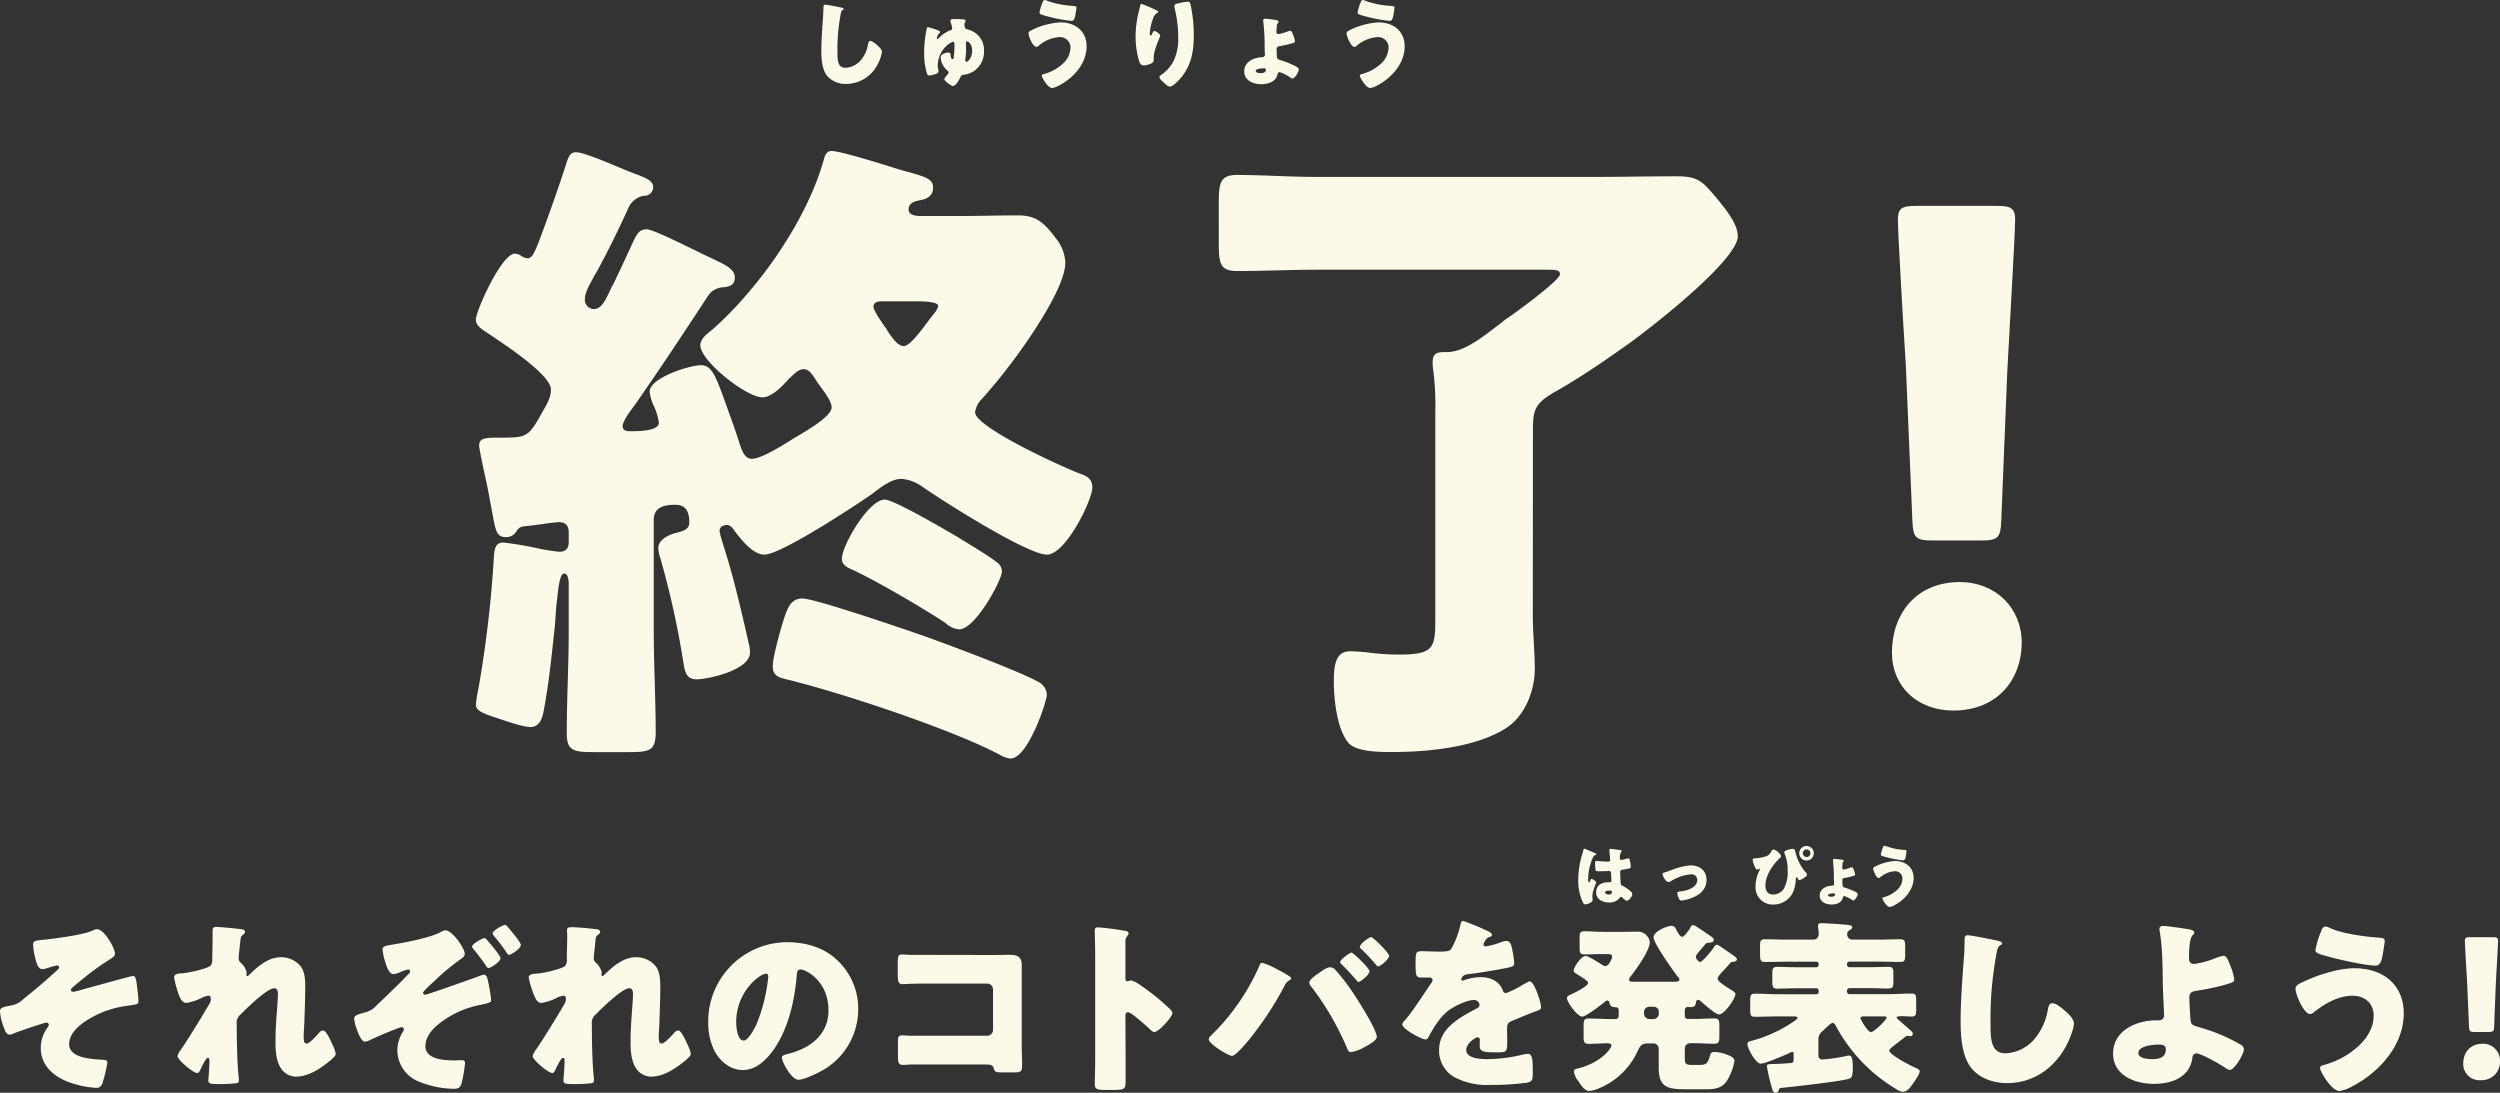
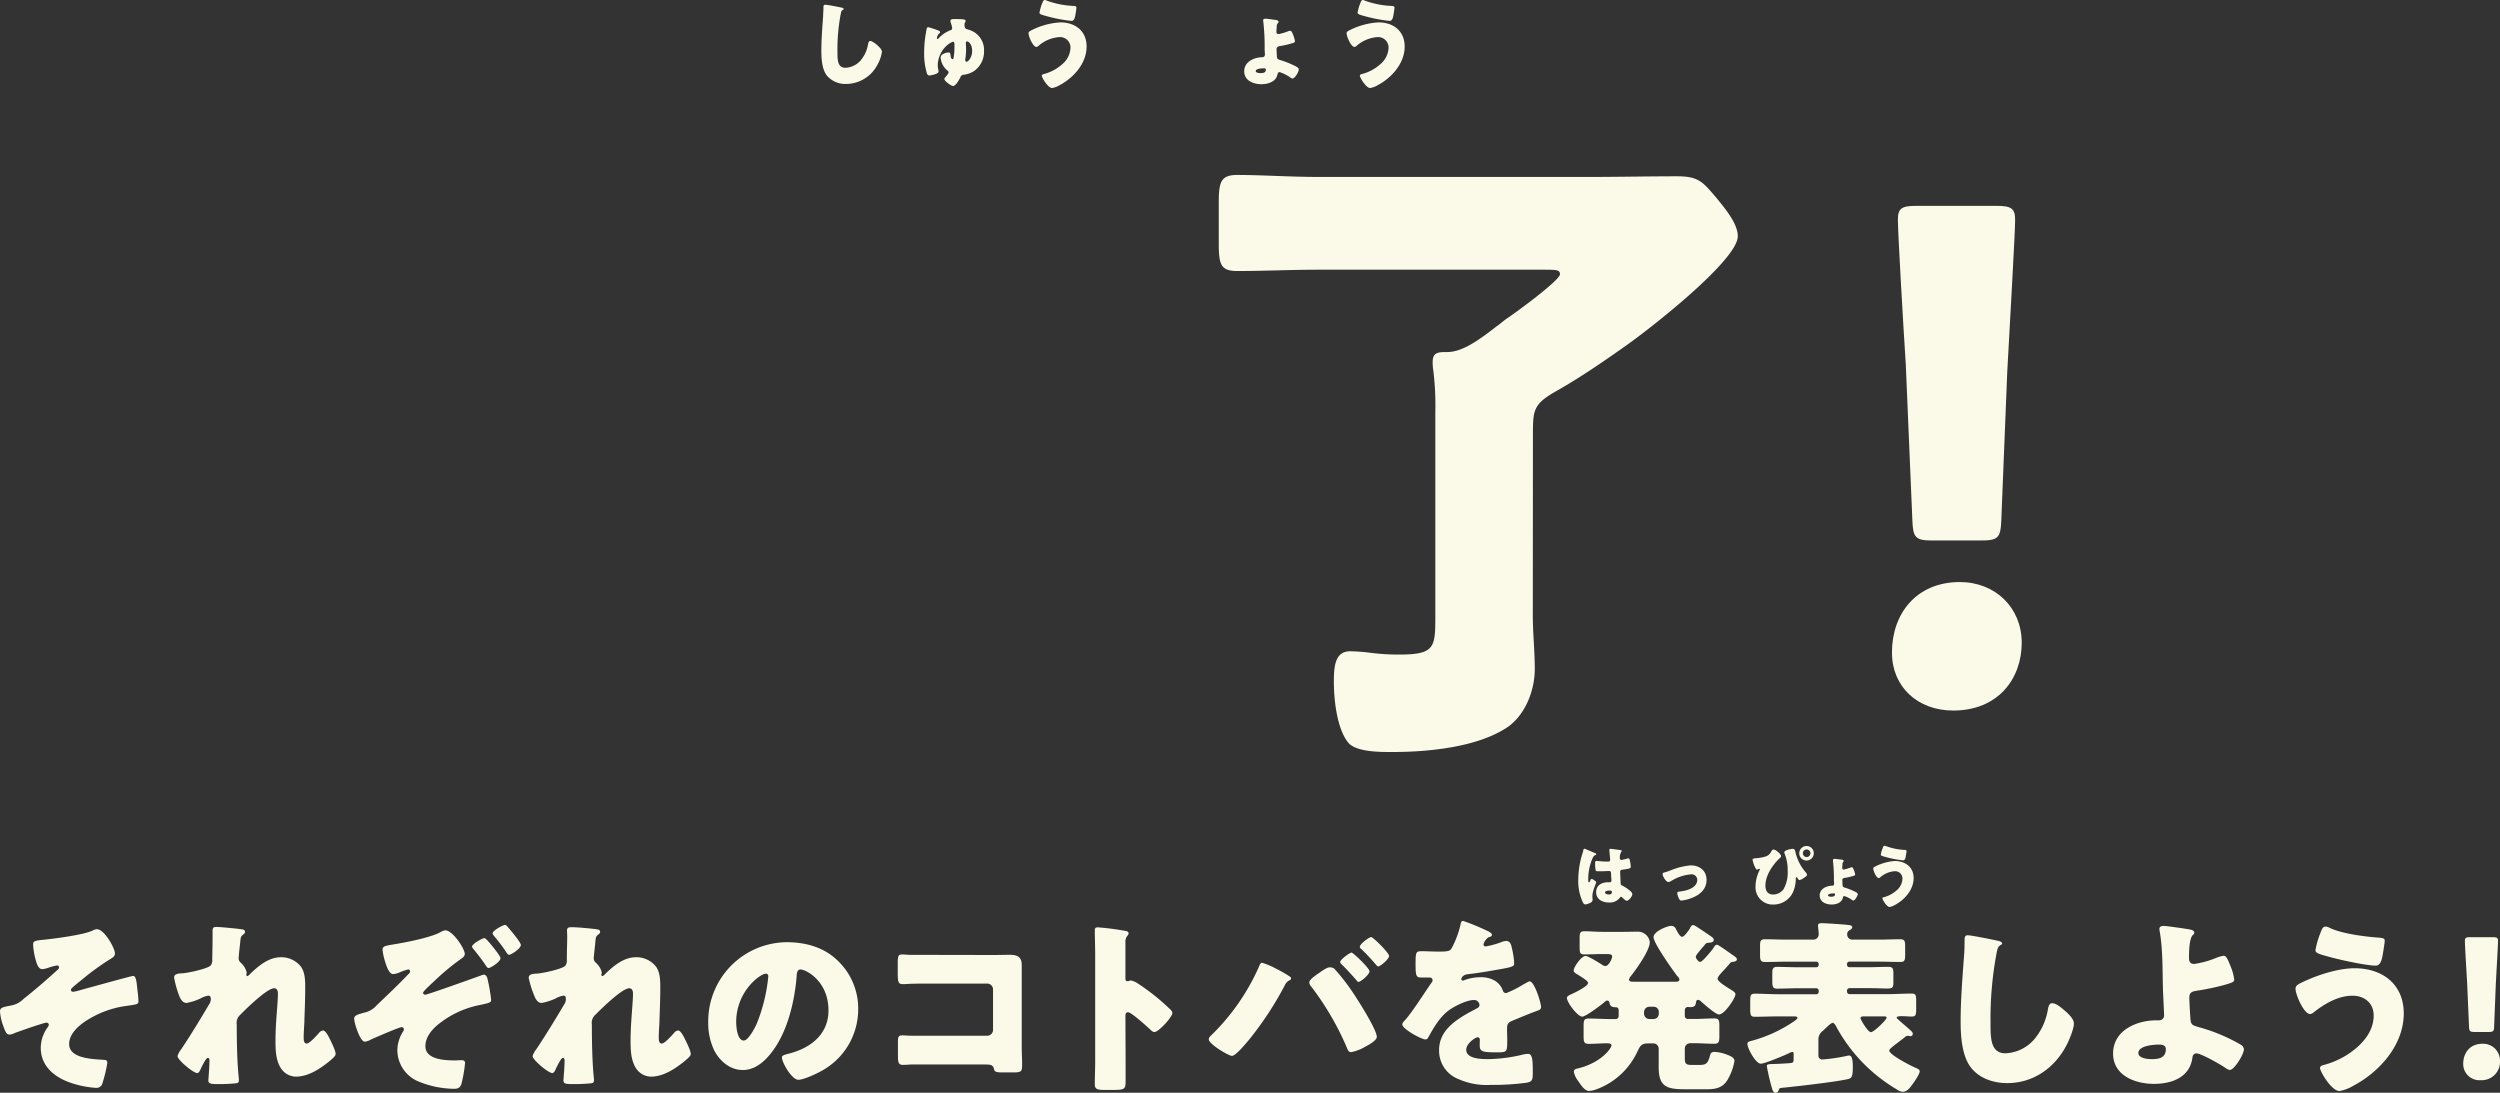
<svg xmlns="http://www.w3.org/2000/svg" viewBox="0 0 660.55 288.72">
  <rect x="0" y="0" width="660.55" height="288.72" fill="#333333" stroke="none" />
  <defs>
    <style>.cls-1{fill:#fbf9e8;}</style>
  </defs>
  <g id="Layer_2" data-name="Layer 2">
    <g id="レイヤー_4" data-name="レイヤー 4">
-       <path class="cls-1" d="M168,106.62c-.87,1.22-3.48,4.53-3.48,5.92s1.21,1.4,2.26,1.4c1.74,0,7.31,0,7.31-2.27a16.35,16.35,0,0,0-1.22-4.17,11.86,11.86,0,0,1-1.22-4c0-3.65,10.45-7,13.58-7,3,0,4,3.13,7.13,11.84,1.05,2.95,2.09,5.74,3,8.7.53,1.57,1.22,4.18,3.31,4.18,2.61,0,8.53-3.83,10.79-5.23s10.27-5.74,10.27-8.35c0-1.57-1.74-3.83-3-5.57-.35-.52-.69-.87-.87-1.22-1.22-1.91-2.09-3.31-3.48-3.31-1.57,0-2.78,1.57-3.83,2.44-1.74,1.92-4.52,5-7.13,5-4.18,0-16.37-9.57-16.37-13.75,0-1.74,1.74-3,3-4,12.53-11,25.42-29.41,29.77-45.6.34-1,.87-1.74,1.91-1.74,2.26,0,13.4,3.48,16.71,4.53,1,.34,2.26.69,3.48,1,4.88,1.39,6.62,1.92,6.62,4.18,0,2.09-1.57,3-3.48,3.31-.88.17-3,.52-3,2.43,0,1.74,2.43,1.74,3.65,1.74h9.57c5.23,0,10.45-.17,15.84-.17,4.88,0,7,2.26,9.75,5.92a10.89,10.89,0,0,1,2.61,6.61c0,6.79-10.79,22.11-15.32,27.85-2.26,3-4.35,5.4-6.61,8a6.24,6.24,0,0,0-1.91,3.65c0,4,23.84,14.8,27.67,16.19,2.09.7,3.31,1.57,3.31,3.65,0,3.31-7,17.76-12,17.76-5.22,0-27.68-14.27-32.9-17.93a11,11,0,0,0-5.57-2.09c-2.78,0-5.92,2.61-8,4.18-4.52,3.13-23.84,15.84-28.19,15.84-3.14,0-6.27-4.18-8-6.44-.52-.7-1-1.39-1.91-1.39-1,0-1.92.52-1.92,1.56,0,.87,1.74,6.09,2.09,7.31,2.26,7.66,4,15.32,5.74,23a6.88,6.88,0,0,1,.18,1.91c0,4.53-11,7-14.1,7s-3.13-2.62-3.66-5.57a230.48,230.48,0,0,0-5.91-26.46,8.59,8.59,0,0,1-.53-2.61c0-2.27,2.62-3.48,4.53-4s3.66-.87,3.66-2.78c0-2.79-.88-4.7-3.66-4.7-3.13,0-5.74.7-5.74,4V166.5c0,9.05.52,18.1.52,27,0,4.87-1.57,5.22-7.14,5.22h-9.22c-5.4,0-7.14-.35-7.14-5,0-9.05.52-18.1.52-27.15V154.32c0-1-.17-2.79-1.22-2.79-1.21,0-1.56,4.18-1.91,7.31-.17.87-.35,4.35-.52,6.44-.7,6.27-1.4,13.93-2.79,21.59-.35,2.08-.87,5.22-3.65,5.22-2.09,0-6.44-1.57-8.53-2.26-3.66-1.22-5.92-1.92-5.92-3.66a36.12,36.12,0,0,1,.7-4.35,304.86,304.86,0,0,0,4-33.6c.17-2.78.17-4.87,2.61-4.87a92.34,92.34,0,0,1,9.23,1.57,47.68,47.68,0,0,0,5.57.87c1.74,0,2.43-1,2.43-2.61v-2.44c0-1.74-.69-2.78-2.61-2.78-1.22,0-6.61.87-8.18,1-2.26.17-2.44.52-3.13,1.57a3.07,3.07,0,0,1-2.61,1.39c-2.61,0-2.79-1.57-3.83-7.31-.35-1.74-.7-3.83-1.22-6.44-.35-1.57-2.09-9.4-2.09-10.45,0-2.08,1.74-2.08,5.57-2.08,7.14,0,7.48-.18,11.14-6.79,1-1.74,2.26-3.66,2.26-5.92,0-4.18-13.92-13-17.58-15.49-1-.7-2.26-1.57-2.26-3,0-2.26,6.79-17.41,10.27-17.41a3.34,3.34,0,0,1,1.39.35,4.36,4.36,0,0,0,1.92.87c1.39,0,1.91-1.39,3.83-6.44,2.26-6.09,4.52-12.53,6.44-18.45.69-2.26,1.21-3.13,2.61-3.13,1.91,0,7.66,2.44,11.83,4.18,1.22.52,2.09.87,3,1.22,3.13,1.21,5.57,1.91,5.57,3.82a2.33,2.33,0,0,1-2.61,2.27,5.75,5.75,0,0,0-3.65,2.61c-2.79,6.09-5.57,11.83-8.71,17.58a16.31,16.31,0,0,0-1,1.74c-1.05,1.91-2.09,3.83-2.09,5.39a2.42,2.42,0,0,0,2.44,2.61c1.91,0,3-2.26,4.52-5.56.35-.7.7-1.22,1-1.92,1.56-3.31,3.13-6.61,4.7-10.09,1.21-2.62,1.91-3.49,3.65-3.49,1.57,0,8.18,3.31,12.88,5.57,1.74.87,3.13,1.57,4,1.92,3.14,1.57,6.44,2.78,6.44,5.22,0,1.91-1.21,2.44-3.13,2.61a5.1,5.1,0,0,0-4.18,2.61C180.66,88,174.4,97.4,168,106.62ZM207.29,163c.87-2.44,1.74-4.87,4.7-4.87,3.31,0,26.63,8,31.16,9.57,6.44,2.26,25.59,9.4,31,12.36a4.06,4.06,0,0,1,2.44,3.48c0,1.91-5.05,16.88-9.58,16.88a6.61,6.61,0,0,1-2.61-.87c-12.7-6.79-42.12-16.53-56.39-20-2.09-.53-3.83-.88-3.83-3.49S206.42,165.63,207.29,163Zm26.46-31c2.44,0,16.36,8.18,19.32,9.92,2.78,1.74,7.83,4.7,10.27,6.61a3,3,0,0,1,1.39,2.44c0,2.26-7,15.32-11.31,15.32a6,6,0,0,1-3.66-1.74c-6.09-4-18.62-11.32-24.71-14.1-1.22-.52-2.61-1.22-2.61-2.79C222.44,144.05,229.57,132,233.75,132Zm-.7-52.39c-.87,0-2.26.17-2.26,1.39,0,1,1.92,3.83,3.31,5.74.35.52.52.87.87,1.4.87,1.21,2.26,3.3,3.83,3.3,1.74,0,5-4.7,7-7.31.52-.69.7-.87,1.22-1.56a4,4,0,0,0,.87-1.75c0-1-3.31-1.21-5.75-1.21Z" />
      <path class="cls-1" d="M405,162.67c0,4.7.52,9.4.52,14.1,0,5.57-2.44,12-7.14,15.32-8,5.39-21.06,6.61-30.63,6.61-3.13,0-9.4,0-11.49-2.44-3-3.65-3.83-11.31-3.83-16.18,0-4.53.52-8,4.35-8a47.86,47.86,0,0,1,4.88.35,61.4,61.4,0,0,0,8,.52c9.58,0,9.58-1.91,9.58-10.44V108.89a74.89,74.89,0,0,0-.53-11,12.74,12.74,0,0,1-.17-2.26c0-2.61,1.57-2.61,3.83-2.61,4,0,8.35-3.13,13.05-6.79,1.05-.7,1.92-1.57,3-2.26,2.09-1.39,13.75-9.92,13.75-11.49,0-1.22-.87-1.22-4.87-1.22h-59c-7.13,0-14.27.35-21.41.35-4.52,0-4.87-1.91-4.87-7.66V53.89c0-5.57.35-7.66,4.87-7.66,6.62,0,14.1.52,21.41.52H420c7.65,0,15.49-.17,23.15-.17,5.74,0,6.78,1.56,10.26,5.57,2.09,2.61,5.75,6.78,5.75,10.26,0,6.44-24,25.07-29.77,29.07-5.91,4.18-12,8.36-18.45,12-5.74,3.31-5.91,4.88-5.91,11.14Z" />
      <path class="cls-1" d="M534.18,169.81c0,9.57-6.27,17.93-18.1,17.93-9.4,0-16.19-6.27-16.19-15.32,0-10.27,6.44-18.63,17.93-18.63C527.22,153.79,534.18,160.58,534.18,169.81Zm-23.5-27c-4.52,0-5.22-.7-5.39-5.22l-1.74-41.25c-.7-10.8-2.09-34.82-2.09-38.3,0-3,1-3.65,4.87-3.65h21.24c3.83,0,4.87.69,4.87,3.65,0,3.48-1.39,27.33-2.09,40.38l-1.57,39.17c-.17,4.52-.87,5.22-5.39,5.22Z" />
      <path class="cls-1" d="M222.33,2c.21.05.58.16.58.37s-.11.18-.19.21c-.42.24-.47.56-.6,1.22a49.65,49.65,0,0,0-.85,9.88c0,2.09,0,4.23,2.11,4.23a5.66,5.66,0,0,0,4.26-2.25,8.65,8.65,0,0,0,1.69-3.83c.11-.53.19-1,.64-1s1.37.71,1.79,1.08,1.27,1.14,1.27,1.8A9.94,9.94,0,0,1,231.89,17a9.37,9.37,0,0,1-8.29,5.18A6.44,6.44,0,0,1,218.5,20c-1.33-1.69-1.48-4.49-1.48-6.61,0-3,.26-6.29.47-9.14,0-.56.08-1.46.08-2.06s0-.93.45-.93C218.63,1.24,221.48,1.82,222.33,2Z" />
      <path class="cls-1" d="M247.94,8.06c.18.08.45.19.45.45s-.11.24-.24.32a2.35,2.35,0,0,0-.61,1.24c0,.13.08.24.18.24s.19-.11.27-.19A8.19,8.19,0,0,1,251.11,8a.55.55,0,0,0,.47-.61,7.75,7.75,0,0,0-.37-1.4,1.33,1.33,0,0,1-.08-.45c0-.5.59-.5,1-.5,2.67,0,3,.1,3,.5a1,1,0,0,1-.18.45.8.8,0,0,0-.11.42c0,1.14.35,1.21.82,1.35.27.08.58.18.85.29A5.52,5.52,0,0,1,260,13.45a6.25,6.25,0,0,1-2.62,5.31,6.3,6.3,0,0,1-2.85,1,.85.85,0,0,0-.74.58c-.32.66-1.22,2.38-2,2.38-.45,0-2.27-1.29-2.27-1.85a.63.63,0,0,1,.21-.42,1.06,1.06,0,0,0,.16-.19c.29-.34.74-.87.74-1.11a.63.63,0,0,0-.29-.5,4.89,4.89,0,0,1-1.8-3.38,1,1,0,0,1,.32-.79,3.24,3.24,0,0,1,1.72-.61c.52,0,.55.34.58.76s.18,1,.5,1c.16,0,.24-.13.29-.26a19.75,19.75,0,0,0,.24-2.83c0-1.16,0-1.51-.42-1.51a5,5,0,0,0-1.49.9,7.23,7.23,0,0,0-2.51,5.24,5.31,5.31,0,0,0,.16,1.26,2.66,2.66,0,0,1,.06.45c0,.72-2.17,1.06-2.41,1.06-.45,0-.58-.29-.71-.69a17.87,17.87,0,0,1-.69-5.28,29.6,29.6,0,0,1,.4-4.89c.05-.27.23-1.35.29-1.56a.42.42,0,0,1,.39-.34A23.73,23.73,0,0,1,247.94,8.06Zm7.26,3.25c0,.58.06,1.14.06,1.69a17.71,17.71,0,0,1-.22,2.72c0,.06,0,.16,0,.19a.37.37,0,0,0,.37.4c.4,0,1.45-1.11,1.45-2.88s-1-2.49-1.27-2.49A.34.34,0,0,0,255.2,11.31Z" />
      <path class="cls-1" d="M287.1,12.29c0,4.44-3.41,8.27-7.19,10.25a5.65,5.65,0,0,1-1.9.72c-1.14,0-2.75-2.78-2.75-3.25,0-.27.27-.37.48-.43A11.72,11.72,0,0,0,280.63,17a6,6,0,0,0,2.22-4.39,2.76,2.76,0,0,0-3-2.8,9.31,9.31,0,0,0-5.47,2.32.87.87,0,0,1-.55.27c-.88,0-2.07-2.72-2.07-3.6,0-.42.43-.63.74-.79a19.28,19.28,0,0,1,7.61-2.09C284.06,5.89,287.1,8.14,287.1,12.29ZM276.64.19a23.37,23.37,0,0,0,6.89,1.37c.64.05.88.11.88.45s-.11.9-.21,1.56c-.14.87-.3,1.95-1.06,1.95a39.14,39.14,0,0,1-6.37-1.19c-1.67-.45-2.12-.58-2.12-1a12.47,12.47,0,0,1,.77-2.59c.11-.29.27-.74.66-.74A1.38,1.38,0,0,1,276.64.19Z" />
-       <path class="cls-1" d="M305.52,2.7c.37.15.5.26.5.45s-.08.18-.21.23a2.48,2.48,0,0,0-1.16,1.56,12.81,12.81,0,0,0-.85,3.94c0,.16,0,.45.24.45s.27-.13.42-.5.3-.64.59-.64,1.48.77,1.48,1.19a1.48,1.48,0,0,1-.11.45c-.61,1.48-1.59,3.89-1.59,5.39v.66c0,.61-.55.88-1.05,1.06a4.51,4.51,0,0,1-1.56.34c-.82,0-1.06-.6-1.27-1.24a22,22,0,0,1-.9-6.31,26.61,26.61,0,0,1,.64-5.82c.15-.69.34-1.4.5-2.11.1-.45.16-.77.39-.77A30.17,30.17,0,0,1,305.52,2.7ZM311.81.77a12.73,12.73,0,0,1,2-.32c.5,0,.61.18.77.84a37.48,37.48,0,0,1,.84,8.07c0,4.54-.76,8.45-4,11.86-.51.53-1.62,1.67-2.36,1.67-.42,0-1.19-.72-1.5-1-.66-.61-1.22-1.11-1.22-1.56,0-.16.11-.29.45-.53a9.82,9.82,0,0,0,3.41-3.93,14,14,0,0,0,1.11-6.06,32.81,32.81,0,0,0-1-7.87,2.61,2.61,0,0,1,0-.4C310.31,1.11,310.65,1,311.81.77Z" />
      <path class="cls-1" d="M337.29,5.31c.24.05.53.19.53.48a.43.43,0,0,1-.19.34,1.09,1.09,0,0,0-.29.82c0,.32-.08,1-.08,1.3s0,.76.58.76a13.42,13.42,0,0,0,2.49-.74,1.37,1.37,0,0,1,.5-.13c.37,0,.53.26.77.9a7.79,7.79,0,0,1,.55,1.8c0,.37-.21.44-.69.58a24,24,0,0,1-3.17.74c-.55.08-1,.21-1,.87,0,.29.08,1.69.1,2.06s.35.63.74.74a24.15,24.15,0,0,1,3.7,1.43c.82.39,1.33.66,1.33,1.11,0,.61-1,2.38-1.7,2.38a1.09,1.09,0,0,1-.52-.27,11.42,11.42,0,0,0-2.83-1.43c-.42,0-.5.35-.66.9-.48,1.72-2.54,2.3-4.13,2.3-2.14,0-4.57-.92-4.57-3.43s2.57-3.65,4.76-3.7a.68.68,0,0,0,.71-.69c0-.13-.08-1.4-.08-1.51a57.13,57.13,0,0,0-.34-7.11,2.18,2.18,0,0,1-.05-.42c0-.37.34-.45.63-.45S336.87,5.23,337.29,5.31Zm-5.5,13.45c0,.51.95.56,1.32.56.58,0,1.35-.11,1.35-.87,0-.4-.29-.4-.58-.4C333.43,18.05,331.79,18.13,331.79,18.76Z" />
      <path class="cls-1" d="M371.14,12.29c0,4.44-3.41,8.27-7.18,10.25a5.78,5.78,0,0,1-1.91.72c-1.13,0-2.75-2.78-2.75-3.25,0-.27.27-.37.48-.43A11.66,11.66,0,0,0,364.67,17a6,6,0,0,0,2.22-4.39,2.76,2.76,0,0,0-3-2.8,9.31,9.31,0,0,0-5.47,2.32.87.87,0,0,1-.55.27c-.88,0-2.07-2.72-2.07-3.6,0-.42.43-.63.74-.79a19.28,19.28,0,0,1,7.62-2.09C368.1,5.89,371.14,8.14,371.14,12.29ZM360.68.19a23.37,23.37,0,0,0,6.9,1.37c.63.05.87.11.87.45s-.11.9-.21,1.56c-.14.87-.29,1.95-1.06,1.95a39.14,39.14,0,0,1-6.37-1.19c-1.67-.45-2.11-.58-2.11-1a12.43,12.43,0,0,1,.76-2.59c.11-.29.27-.74.66-.74A1.38,1.38,0,0,1,360.68.19Z" />
      <path class="cls-1" d="M30.37,251.93c0,.69-.5,1-1,1.34a65.38,65.38,0,0,0-7.55,5.43c-.45.34-2.67,2.17-2.92,2.47a.53.53,0,0,0-.15.39c0,.35.3.49.6.49a12.65,12.65,0,0,0,1.87-.44c1.39-.39,13.58-3.75,13.88-3.75.79,0,.94.94,1.23,3.9a26,26,0,0,1,.25,2.71c0,.89-.15.89-3.75,1.39A26,26,0,0,0,22.32,270c-1.93,1.34-4.05,3.36-4.05,5.88,0,3.85,6.37,3.95,9.08,4.15.6.05,1,.05,1,.79a34.46,34.46,0,0,1-1.28,5.38,1.61,1.61,0,0,1-1.78,1.23,25.65,25.65,0,0,1-7.65-1.72c-3.85-1.58-6.87-4.45-6.87-8.84a9.27,9.27,0,0,1,1.78-5.38,1.45,1.45,0,0,0,.35-.74.6.6,0,0,0-.6-.55c-.69,0-7.3,2.32-8.34,2.72a3.94,3.94,0,0,1-1.43.44c-.84,0-1.14-.84-1.63-2.17A13.79,13.79,0,0,1,0,267.24c0-1,.74-1.14,2.72-1.53a6.14,6.14,0,0,0,3.5-1.78c3.11-2.47,6.07-5,9-7.7a.81.81,0,0,0,.39-.64.51.51,0,0,0-.54-.5,16.33,16.33,0,0,0-2.12.55,8,8,0,0,1-1.73.44c-1.09,0-1.48-1.38-1.78-2.42a18.56,18.56,0,0,1-.69-4c0-.94.15-1.13,3-1.38C15,247.93,22,247,24.39,245.91a2.8,2.8,0,0,1,1.19-.4C27.6,245.51,30.37,250.55,30.37,251.93Z" />
      <path class="cls-1" d="M64,245.56c.54.1.74.3.74.65s-.25.54-.5.74c-.64.49-.64.69-.79,2.22-.05.34-.39,3.5-.39,4a1.47,1.47,0,0,0,.59,1.23,5.05,5.05,0,0,1,1.53,2.52c0,.25-.1.44-.1.64s.2.35.25.35c.25,0,.74-.55,1.13-.94,2.13-2,4.7-4.05,7.76-4.05a6.61,6.61,0,0,1,5.28,2.47c1.14,1.58,1.14,3.8,1.14,5.68,0,2.66-.1,5.33-.2,8,0,1.63-.2,3.26-.2,4.84,0,.79,0,1.82.79,1.82s2.67-2.17,3.21-2.76a1.54,1.54,0,0,1,1.14-.69c.64,0,1.43,1.58,1.68,2.07.44.89,1.62,3.26,1.62,4.1,0,.54-.54,1-1.62,1.93-2.47,2-5.58,4.09-8.89,4.09a4.83,4.83,0,0,1-4.1-2.47c-1.24-2.12-1.28-4.74-1.28-7.11,0-4.79.64-9.77.64-12.39,0-.64-.2-1.38-1-1.38-1.88,0-7.51,5.53-8.94,7a2.83,2.83,0,0,0-.94,2.57c0,4,.1,10.27.55,14.22a3.4,3.4,0,0,1,0,.69c0,.49-.4.59-.89.64a43.18,43.18,0,0,1-4.4.2c-2.07,0-2.76-.05-2.76-1,0-.1.29-3.5.29-5.13,0-.35,0-.79-.44-.79s-1.28,1.72-1.78,2.71c-.1.25-.2.45-.24.54-.15.3-.4.75-.79.75-1,0-5.19-3.46-5.19-4.5a5.66,5.66,0,0,1,1-1.82c2.52-3.76,5.08-8,7.4-11.91a2.34,2.34,0,0,0,.4-1.28c0-.49-.1-.94-.64-.94a6.18,6.18,0,0,0-2.08.74,14.64,14.64,0,0,1-3.7,1.19c-1,0-1.58-1-1.93-1.88A27.92,27.92,0,0,1,46,258.3c0-.79.64-1.08,2.08-1.13s6.76-1.19,7.6-2.08a2.33,2.33,0,0,0,.4-1.58v-.39c.05-2,.09-4,.09-5.93,0-.49,0-.94,0-1.43,0-.69.39-.84,1-.84C58.12,244.92,62.91,245.37,64,245.56Z" />
      <path class="cls-1" d="M101.82,254.3a15.46,15.46,0,0,1-.74-3.4c0-.89.69-1,3-1.39,3.06-.49,9.68-1.77,12.3-3.21a3.06,3.06,0,0,1,1.28-.49c1.93,0,5.14,4.84,5.14,6.22,0,.59-.45.94-.94,1.29a62.56,62.56,0,0,0-7.21,6c-1.83,1.68-2.87,2.72-2.87,3a.56.56,0,0,0,.6.5c.54,0,13.28-4.55,14.86-5.14a1.91,1.91,0,0,1,.64-.15c.4,0,.74.4.89.94a45.38,45.38,0,0,1,1,5.73c0,.49-.25.64-.89.84s-1.58.39-2.77.64A25.17,25.17,0,0,0,116,270.5c-1.82,1.43-3.6,3.46-3.6,5.92,0,3.61,5.28,3.76,7.85,3.76.49,0,1-.05,1.53-.05.64,0,1.09.05,1.09.79a35.69,35.69,0,0,1-.94,5.43c-.35,1.13-1,1.33-2.08,1.33a25.5,25.5,0,0,1-9.13-1.87,9,9,0,0,1-5.73-8.25,9.4,9.4,0,0,1,1.43-4.89,1.39,1.39,0,0,0,.3-.69.6.6,0,0,0-.59-.59c-.65,0-7.11,2.81-8.2,3.31a3.91,3.91,0,0,1-1.53.54c-1.28,0-2.82-4.94-2.82-6.12,0-.84,1-1.09,2.57-1.54a6,6,0,0,0,3.41-2c2.86-2.72,5.73-5.43,8.44-8.29a.85.85,0,0,0,.35-.65.47.47,0,0,0-.5-.49,12.61,12.61,0,0,0-2.41.84,5.36,5.36,0,0,1-1.54.39C103,257.36,102.36,256.08,101.82,254.3Zm26.91-5.87c.64.64,3.51,4.1,3.51,4.74,0,1-2.67,2.61-3.16,2.61-.3,0-.5-.34-.69-.64-1.19-1.78-2.18-3-3.46-4.59a.74.74,0,0,1-.2-.44c0-.7,2.67-2.23,3.26-2.23C128.24,247.88,128.58,248.28,128.73,248.43Zm5.43-3.51c.6.69,3.46,4.05,3.46,4.74,0,1-2.57,2.62-3.11,2.62-.3,0-.59-.45-.74-.69a45.61,45.61,0,0,0-3.16-4.2c-.2-.25-.45-.54-.45-.79,0-.74,2.77-2.22,3.26-2.22C133.67,244.38,133.92,244.62,134.16,244.92Z" />
      <path class="cls-1" d="M157.82,245.56c.54.1.74.3.74.65s-.25.54-.5.74c-.64.49-.64.69-.79,2.22,0,.34-.39,3.5-.39,4a1.5,1.5,0,0,0,.59,1.23,5,5,0,0,1,1.53,2.52c0,.25-.1.44-.1.64s.2.35.25.35c.25,0,.74-.55,1.14-.94,2.12-2,4.69-4.05,7.75-4.05a6.59,6.59,0,0,1,5.28,2.47c1.14,1.58,1.14,3.8,1.14,5.68,0,2.66-.1,5.33-.2,8,0,1.63-.2,3.26-.2,4.84,0,.79,0,1.82.79,1.82s2.67-2.17,3.21-2.76a1.54,1.54,0,0,1,1.14-.69c.64,0,1.43,1.58,1.68,2.07.44.89,1.63,3.26,1.63,4.1,0,.54-.55,1-1.63,1.93-2.47,2-5.58,4.09-8.89,4.09a4.83,4.83,0,0,1-4.1-2.47c-1.23-2.12-1.28-4.74-1.28-7.11,0-4.79.64-9.77.64-12.39,0-.64-.2-1.38-1-1.38-1.88,0-7.5,5.53-8.94,7a2.85,2.85,0,0,0-.93,2.57c0,4,.09,10.27.54,14.22a3.4,3.4,0,0,1,0,.69c0,.49-.4.59-.89.64a43.18,43.18,0,0,1-4.4.2c-2.07,0-2.76-.05-2.76-1,0-.1.3-3.5.3-5.13,0-.35,0-.79-.45-.79s-1.28,1.72-1.78,2.71a3.93,3.93,0,0,1-.24.54c-.15.3-.4.75-.79.75-1,0-5.19-3.46-5.19-4.5a5.66,5.66,0,0,1,1-1.82c2.52-3.76,5.09-8,7.41-11.91a2.4,2.4,0,0,0,.39-1.28c0-.49-.1-.94-.64-.94a6.08,6.08,0,0,0-2.07.74,14.82,14.82,0,0,1-3.71,1.19c-1,0-1.58-1-1.92-1.88a27.11,27.11,0,0,1-1.49-4.74c0-.79.65-1.08,2.08-1.13s6.76-1.19,7.6-2.08a2.33,2.33,0,0,0,.4-1.58v-.39c0-2,.1-4,.1-5.93,0-.49-.05-.94-.05-1.43,0-.69.39-.84,1-.84C151.94,244.92,156.73,245.37,157.82,245.56Z" />
      <path class="cls-1" d="M221.52,254a17.38,17.38,0,0,1,5.23,12.69,18.51,18.51,0,0,1-9.92,16.39c-1.24.69-4.5,2.22-5.88,2.22-1.73,0-4.35-4.54-4.35-5.92,0-.45.45-.65,1.88-1,5.73-1.48,10.42-5.09,10.42-11.41,0-7.75-5.93-10.81-7.41-10.81-.84,0-.94.89-1,1.78-.55,6.86-2.52,15.25-7.07,20.69-1.82,2.22-4.19,4.09-7.16,4.09-3.3,0-6-2.27-7.5-5.08a16.66,16.66,0,0,1-1.63-7.41,20.92,20.92,0,0,1,21-21.28C213.22,249,218,250.45,221.52,254Zm-27,16.14c0,1.19.29,4.79,2,4.79,1.19,0,2.87-3.26,3.36-4.29A44.65,44.65,0,0,0,203,258c0-.4-.2-.74-.64-.74C200.93,257.27,194.51,261.81,194.51,270.15Z" />
      <path class="cls-1" d="M262.4,252.33c1.48,0,3-.05,4.45-.05,2,0,3.11.59,3.11,2.71,0,1.68,0,3.36,0,5v16.69c0,1.43.1,2.86.1,4.35,0,2.07-.05,2.32-2.37,2.32h-2.82c-1.87,0-2.07-.2-2.27-1-.29-1.09-1-1.09-2.62-1.09h-19.4c-.64.05-1.33.1-2,.1-1.18,0-1.33-.64-1.33-2.37v-3.5c0-1.49.1-1.93,1.14-1.93.64,0,1.63.1,2.37.1,1.53,0,3.06,0,4.64,0h15.45a1.54,1.54,0,0,0,1.53-1.53V261.41a1.54,1.54,0,0,0-1.53-1.53h-15.5c-1.43,0-2.86,0-4.25.05-.89,0-1.73.1-2.56.1-1.09,0-1.34-.44-1.34-2.67v-3c0-1.87.25-2.17,1.14-2.17s1.48.1,2.17.1Z" />
      <path class="cls-1" d="M297.41,280.47c0,1.63,0,3.26,0,4.94,0,2.37-.14,2.57-3.35,2.57h-2.23c-2,0-2.56-.25-2.56-1.53,0-2,.1-3.9.1-5.88V252.08c0-2-.1-4.59-.1-6.12,0-.64.1-.94.79-.94a72.07,72.07,0,0,1,7.6,1c.3.1.54.29.54.59a.84.84,0,0,1-.29.59,2.56,2.56,0,0,0-.55,1.78v9.58c0,.25,0,.69.6.69.29,0,.59-.2.84-.2a5.19,5.19,0,0,1,1.82.79c1.58,1,3.61,2.57,4.25,3.06a59.8,59.8,0,0,1,4.54,4,1.29,1.29,0,0,1,.35.79c0,1-3.61,5-4.74,5-.45,0-.94-.49-1.24-.79-.84-.79-4.89-4.44-5.68-4.44s-.74.69-.74,1.18Z" />
      <path class="cls-1" d="M337.41,256.08a29.26,29.26,0,0,1,3.46,2,.5.5,0,0,1,.25.44c0,.25-.2.39-.4.49a2.67,2.67,0,0,0-1.28,1.39A88.16,88.16,0,0,1,330,274.75c-.74.88-3.51,4.24-4.5,4.24-.84,0-6.12-3.11-6.12-4.39a1.29,1.29,0,0,1,.44-.84,58.14,58.14,0,0,0,12.84-18.37c.2-.54.4-1,.84-1A19.57,19.57,0,0,1,337.41,256.08Zm15.21-.05a51.87,51.87,0,0,1,4.64,5.93c1.29,1.87,6.52,10.07,6.52,12,0,1-2.32,2.22-3.16,2.66A11.44,11.44,0,0,1,357,278c-.69,0-.93-.64-1.13-1.18a74.69,74.69,0,0,0-9.38-16.1,1.86,1.86,0,0,1-.55-1.13c0-.79,1.83-2,2.52-2.47s2.08-1.53,2.87-1.53A2,2,0,0,1,352.62,256Zm9.23.59c0,.89-2.32,2.82-2.91,2.82-.25,0-.39-.25-.54-.45q-1.86-2.14-3.85-4.14a.88.88,0,0,1-.45-.65c0-.69,2.57-2.51,3-2.51S361.85,255.83,361.85,256.62Zm5.19-4.09c0,.88-2.32,2.81-2.87,2.81-.24,0-.49-.3-.69-.54-1.18-1.39-2.47-2.77-3.8-4.05a.81.81,0,0,1-.39-.59c0-.75,2.51-2.57,3-2.57S367,251.74,367,252.53Z" />
      <path class="cls-1" d="M392.67,245.81c.89.4,1.53.74,1.53,1.19s-.54.54-.89.64a3.18,3.18,0,0,0-1.33,1.87c0,.4.24.55.59.55a22.08,22.08,0,0,0,4-1.09,4.31,4.31,0,0,1,1.38-.35c1.09,0,1.34,1,1.53,1.93a21.46,21.46,0,0,1,.6,4c0,.74-.45.94-3.16,1.43s-6.08,1.09-9.14,1.43c-1.58.2-1.68,1.29-1.68,1.34,0,.24.25.34.45.34a1.64,1.64,0,0,0,.44-.15,12.43,12.43,0,0,1,4.2-.74,7.26,7.26,0,0,1,3.55.79,5,5,0,0,1,2.37,2.82.9.9,0,0,0,.84.59,27.77,27.77,0,0,0,4.59-2.32l1-.54a1.77,1.77,0,0,1,.64-.25c1.24,0,3,5.68,3,6.81,0,.65-.5.79-1.49,1.14-2.37.89-3.85,1.53-6.12,2.47-1.18.49-1.38.94-1.38,2.27,0,.59.05,1.78.05,2.86,0,3.16-.05,3.21-2.82,3.21-3.4,0-4.44-.14-4.44-1.68A12.08,12.08,0,0,1,391,275v-.25a.63.63,0,0,0-.59-.69c-.5,0-3,1.58-3,3.31,0,2.47,4.2,2.47,5.93,2.47a41.54,41.54,0,0,0,9.18-1.23,6,6,0,0,1,1.24-.15c1.18,0,1.23,1.78,1.23,4.94,0,1.87-.1,2.37-1.53,2.66a66.62,66.62,0,0,1-9.58.59,18.42,18.42,0,0,1-8.64-1.58,8,8,0,0,1-5-7.65c0-4.64,3.51-7.31,7.11-9.43.84-.49,1.83-1,2.72-1.48.44-.2.84-.45.84-1a1.4,1.4,0,0,0-1.53-1.28c-1.88,0-5.28,1.72-6.77,2.86-2.32,1.83-3.8,4.44-5.23,7a.8.8,0,0,1-.74.55c-1.09,0-6.12-2.77-6.12-3.95,0-.4.29-.7.89-1.34,2-2.32,5.23-7.45,6.81-9.68a1.07,1.07,0,0,0,.3-.69.72.72,0,0,0-.74-.69c-.6,0-1.29,0-1.93,0-1.68,0-1.83-.15-1.83-3.85,0-3.06.2-3.11,1.78-3.11,1.09,0,2.86.1,4.49.1,2.42,0,2.87-.2,3.26-.89a24.19,24.19,0,0,0,2.32-6.12c.15-.74.25-1.09.74-1.09A58.75,58.75,0,0,1,392.67,245.81Z" />
      <path class="cls-1" d="M447.33,244.43c.3,0,.59.19,1.14.54,1,.64,3,2,3.95,2.67a1,1,0,0,1,.39.69c0,.74-1,.74-1.63.79a1,1,0,0,0-.64.39c-.44.55-.84,1-1.18,1.39-.75.93-1.29,1.53-1.29,1.92s.64,1.33,1.19,1.33,3.06-3.06,3.45-3.65c.2-.34.5-.89.94-.89a3.41,3.41,0,0,1,.94.5c1,.64,2.57,1.77,3,2.07.84.59,1.33.84,1.33,1.33s-.84.64-1.23.64a1,1,0,0,0-.54.3c-.69.84-1.29,1.48-1.78,2-1,1.08-1.53,1.67-1.53,2.17,0,.84,3,2.52,3.7,3,.4.25,1,.59,1,1.09,0,1-2.87,5.33-4.35,5.33-.93,0-4.05-2.82-4.88-3.56a1,1,0,0,0-.65-.29c-.34,0-.49.29-.54.59-.1,1-.39,1.33-1.68,1.33-.15,0-.29-.05-.44-.05-.6,0-.84.45-.84,1v1.38a.8.8,0,0,0,.79.79h1.58c1.82,0,3.6-.14,5.43-.14,1.23,0,1.33.54,1.33,2v2.62c0,1.53-.1,2.07-1.38,2.07-1.78,0-3.56-.15-5.38-.15h-.69c-1.09,0-1.68.5-1.68,1.63v2c0,1.63.05,2.12,1.87,2.12H449c1.88,0,2.27-.44,2.86-2.62.2-.64.5-.83,1.19-.83a11,11,0,0,1,3.5.83c.89.35,1.73.75,1.73,1.58a14.48,14.48,0,0,1-1.73,4.79c-1.18,2.18-3.06,2.67-5.38,2.67h-6c-4.64,0-6.91-.59-6.91-5.73,0-1,0-2,0-3v-2a1.42,1.42,0,0,0-1.38-1.39h-1.23c-1.88,0-2.22.5-3,2.13a19.24,19.24,0,0,1-10.81,10,7,7,0,0,1-2,.44c-1.19,0-2.27-1.77-2.87-2.66a5.47,5.47,0,0,1-1.13-2.42c0-.59.49-.74.94-.84,6.17-1.43,9-5.33,9-6.12,0-.45-.54-.55-1.13-.55-1.63,0-3.21.15-4.84.15-1.29,0-1.39-.54-1.39-2.07v-2.62c0-1.48.1-2,1.34-2,2,0,4,.14,6,.14h1.14a.81.81,0,0,0,.79-.79v-1.33c0-.59-.1-1-.79-1s-1.48-.14-1.63-1.13c-.05-.3-.2-.64-.59-.64s-.65.34-.84.49c-.89.74-4.84,3.75-5.78,3.75-1.24,0-4.05-3.75-4.05-4.94,0-.39.59-.74,1.23-1,1.19-.55,4.35-2.13,4.35-2.92,0-.49-.74-1-2.86-2.32-.4-.24-.94-.54-.94-1,0-.84,2-3.85,3.16-3.85.69,0,3.75,1.92,4.49,2.42a1.4,1.4,0,0,0,.79.24c.79,0,1.73-1.92,1.73-2.47s-.4-.69-1.43-.69h-1.29c-1.53,0-3,.1-4.54.1-1.23,0-1.33-.44-1.33-1.83v-2.46c0-1.39.1-1.83,1.33-1.83,1.53,0,3.06.15,4.54.15H429c1.24,0,2.52-.05,3.75-.05a3.17,3.17,0,0,1,3.16,2.76c0,2.22-3.65,7.31-5.13,9.14a1.4,1.4,0,0,0-.35.79c0,.54.69.54,1.39.54h10.61c.79,0,1.29-.05,1.29-.54s-.35-.74-.6-1c-1.18-1.58-6.22-8.64-6.22-10.22s3.71-3,4.64-3a1.27,1.27,0,0,1,1.29.89c.59,1.08,1.08,2,1.63,2s1.63-1.58,2-2.12C446.64,245,446.89,244.43,447.33,244.43ZM435.78,266a1.42,1.42,0,0,0-1.39,1.38v.49a1.42,1.42,0,0,0,1.39,1.38h1.13a1.41,1.41,0,0,0,1.38-1.38v-.49a1.35,1.35,0,0,0-1.38-1.38Z" />
      <path class="cls-1" d="M499.18,277.56c0,1.14,5.73,4.05,6.86,4.54.74.3,1.19.55,1.19.94,0,.69-1.19,2.42-1.63,3.06-.79,1.09-1.58,2.37-2.87,2.37a3.07,3.07,0,0,1-1.58-.64,42.94,42.94,0,0,1-15.85-16.34c-.19-.4-.64-1.24-1.08-1.24s-2.08,1.63-2.52,2.08a2.75,2.75,0,0,0-1.24,2.27v4.24a1,1,0,0,0,1.09,1.09,44.75,44.75,0,0,0,6.17-.89,5.71,5.71,0,0,1,.89-.15c.79,0,.94,1.43.94,3,0,2.71-.3,3-1.43,3.25-2.91.7-13.28,1.88-16.74,2.23-1.09.09-1.23.09-1.38.64-.15.29-.4.74-.79.74s-.69-.25-.89-.79a54.85,54.85,0,0,1-1.48-6.22c0-.4.05-.55,1.28-.6,1,0,3.65-.14,4.79-.24.59-.05,1-.1,1-.84v-1.58c0-.25,0-.54-.35-.54a3.29,3.29,0,0,0-1.08.44c-1.19.54-6.18,2.67-7.26,2.67-1.29,0-3.51-4-3.51-5.19,0-.54.25-.64,1.24-.89a37,37,0,0,0,11.3-5.28c.45-.35.69-.59.69-.79s-.44-.35-.64-.35H469.9c-2.08,0-4.15.1-6.27.1-1.09,0-1.19-.54-1.19-2v-2.18c0-1.43.1-1.92,1.24-1.92,2.07,0,4.14.15,6.22.15h10a.65.65,0,0,0,.64-.65v-.29a.64.64,0,0,0-.64-.64h-5c-1.78,0-3.56.1-5.34.1-1.18,0-1.28-.6-1.28-2v-2.12c0-1.19.2-1.63,1.33-1.63,1.73,0,3.51.1,5.29.1h5a.65.65,0,0,0,.64-.65v-.19a.64.64,0,0,0-.64-.64h-7.8c-1.92,0-3.85.09-5.78.09-1.08,0-1.28-.49-1.28-1.82V250c0-1.39.15-1.83,1.28-1.83,1.93,0,3.86.1,5.78.1h7.06a1.41,1.41,0,0,0,1.38-1.38c0-.74-.19-1.93-.19-2.32,0-.6.54-.65,1-.65.74,0,5.34.3,6.27.4,1.09.1,1.78.15,1.78.69,0,.3-.39.59-.74.79a1.14,1.14,0,0,0-.59,1.14,1.33,1.33,0,0,0,1.38,1.33h6.87c1.92,0,3.85-.1,5.77-.1,1.19,0,1.29.54,1.29,1.93v2.07c0,1.53-.1,2-1.29,2-1.92,0-3.85-.09-5.77-.09h-7.66a.62.62,0,0,0-.64.64v.19a.63.63,0,0,0,.64.65h4.94c1.78,0,3.56-.1,5.33-.1,1.19,0,1.34.49,1.34,1.73v2.32c0,1.43-.2,1.68-1.73,1.68-1,0-2.52-.1-4.94-.1h-4.94a.65.65,0,0,0-.64.64v.29a.66.66,0,0,0,.64.65h10.17c2.08,0,4.15-.15,6.23-.15,1.13,0,1.23.44,1.23,1.78v2.37c0,1.43-.1,1.92-1.19,1.92-.79,0-1.82-.1-2.61-.1s-1.34.1-1.34.35.05.2.4.54c.84.79,2.76,2.37,3.51,3.11a1,1,0,0,1,.34.65.62.62,0,0,1-.59.64c-.25,0-.55-.1-.69-.1a1.14,1.14,0,0,0-.79.34c-.69.6-1.34,1-1.93,1.49C500.07,276.52,499.18,277.21,499.18,277.56Zm-6.91-9c-.3,0-.69.1-.69.45s1.92,3.7,2.76,3.7,4.15-3.31,4.15-3.8c0-.3-.3-.35-.55-.35Z" />
      <path class="cls-1" d="M527.92,248.58c.39.09,1.08.29,1.08.69a.47.47,0,0,1-.34.39c-.79.45-.89,1-1.14,2.27a93.12,93.12,0,0,0-1.58,18.47c0,3.9,0,7.9,3.95,7.9a10.58,10.58,0,0,0,8-4.2,16.06,16.06,0,0,0,3.16-7.16c.2-1,.35-1.87,1.19-1.87,1.09,0,2.57,1.33,3.36,2s2.37,2.12,2.37,3.36c0,1.48-1.39,4.74-2.13,6.07-3.16,5.83-8.74,9.68-15.5,9.68-3.51,0-7.26-1.18-9.53-4.05-2.47-3.16-2.77-8.39-2.77-12.34,0-5.68.5-11.75.89-17.09.1-1,.15-2.71.15-3.85s0-1.73.84-1.73C521,247.14,526.34,248.23,527.92,248.58Z" />
      <path class="cls-1" d="M578.19,245.51c.54.1,1.58.25,1.58.89s-.4.4-.74,1.19-.65,2.12-.65,5.58c0,.89.35,1.53,1.34,1.53a24.45,24.45,0,0,0,5.53-1.48,9.59,9.59,0,0,1,2.27-.69c.69,0,1.09.88,1.73,2.51a13.51,13.51,0,0,1,1.08,3.81c0,.64-.69.83-2.56,1.38a63.27,63.27,0,0,1-7.31,1.53c-1.19.2-2,.39-2,1.83,0,.74.2,4.49.3,5.72.15,1.48.49,1.58,2.37,2.13A46.19,46.19,0,0,1,592,276a1.61,1.61,0,0,1,.89,1.23c0,1.29-2.52,5.48-3.75,5.48a3,3,0,0,1-1.19-.59c-1.23-.84-6.37-3.8-7.65-3.8a1.07,1.07,0,0,0-1,1c-.64,5.33-5.43,7.06-10.17,7.06-4.94,0-10.81-2.17-10.81-8,0-6.12,6.17-8.79,11.45-8.79h.7a1.28,1.28,0,0,0,1.33-1.28c0-.4-.25-5.58-.3-6.82-.15-5.08,0-10.27-.84-15.3a3.86,3.86,0,0,1-.1-.75c0-.69.6-.79,1.14-.79C572.66,244.67,577,245.32,578.19,245.51ZM570.43,276c-1.43,0-5.43.3-5.43,2.22,0,1.43,2.52,1.63,3.56,1.63,1.83,0,3.7-.35,3.7-2.62C572.26,276.13,571.27,276,570.43,276Z" />
      <path class="cls-1" d="M635.12,267.78c0,8.3-6.37,15.46-13.43,19.16a10.58,10.58,0,0,1-3.55,1.33c-2.13,0-5.14-5.18-5.14-6.07,0-.49.5-.69.89-.79a21.83,21.83,0,0,0,9.13-4.89c2.37-2.17,4.15-4.89,4.15-8.19s-2.42-5.24-5.58-5.24c-3.8,0-7.3,2.08-10.22,4.35a1.74,1.74,0,0,1-1,.49c-1.62,0-3.85-5.09-3.85-6.71,0-.79.79-1.19,1.39-1.49,4-2,9.77-3.9,14.22-3.9C629.44,255.83,635.12,260,635.12,267.78Zm-19.55-22.61c3.16,1.53,9.33,2.32,12.89,2.57,1.18.09,1.63.19,1.63.84,0,.44-.2,1.67-.4,2.91-.25,1.63-.54,3.65-2,3.65-2.47,0-9.39-1.53-11.9-2.22-3.11-.84-4-1.09-4-1.88a23,23,0,0,1,1.43-4.83c.2-.55.49-1.39,1.23-1.39A2.57,2.57,0,0,1,615.57,245.17Z" />
      <path class="cls-1" d="M660.55,280.32a4.85,4.85,0,0,1-5.13,5.09,4.29,4.29,0,0,1-4.59-4.34c0-2.92,1.82-5.29,5.08-5.29A4.46,4.46,0,0,1,660.55,280.32Zm-6.66-7.65c-1.29,0-1.48-.2-1.53-1.48l-.5-11.7c-.19-3.06-.59-9.88-.59-10.87,0-.83.3-1,1.38-1h6c1.08,0,1.38.2,1.38,1,0,1-.4,7.76-.59,11.46L659,271.19c0,1.28-.24,1.48-1.53,1.48Z" />
      <path class="cls-1" d="M417.89,226.25c.17-.58.33-1,.48-1.65,0-.17.09-.35.28-.35s2.34,1,2.67,1.1.44.26.44.37-.07.15-.17.18c-.48.19-.6.47-.84.94a14.15,14.15,0,0,0-1.11,5.51c0,.39,0,.77.19.77s.2-.12.25-.24c.19-.44.3-.66.46-.66s1.2.61,1.2.89-1,2.35-1,3.61c0,.2,0,.51.05.73a1.94,1.94,0,0,1,0,.33c0,.5-.57.78-1,.94a3,3,0,0,1-.94.24c-.33,0-.5-.29-.7-.7a13.47,13.47,0,0,1-1.14-5.91A23.64,23.64,0,0,1,417.89,226.25Zm10.35-1.62c.09,0,.24.06.24.19a.59.59,0,0,1-.15.33,2.93,2.93,0,0,0-.33,1.62.39.39,0,0,0,.41.44,12.83,12.83,0,0,0,1.36-.31,2.68,2.68,0,0,1,.48-.11c.28,0,.35.37.4.64a7.28,7.28,0,0,1,.23,1.53c0,.46-.17.55-2.2.83-.4.06-.6.15-.6.61,0,.24.11,2.74.13,3,0,.44.2.48.66.72a10.84,10.84,0,0,1,2,1.4,1.09,1.09,0,0,1,.42.77c0,.52-.9,1.7-1.45,1.7-.28,0-.56-.24-.94-.61l-.22-.2a.56.56,0,0,0-.37-.22c-.17,0-.22.09-.35.29a3.37,3.37,0,0,1-2.87,1.21c-1.68,0-3.36-.82-3.36-2.72s1.55-2.63,3.17-2.63h.42a.41.41,0,0,0,.45-.46c0-.43-.09-1.29-.09-1.59,0-.62-.08-.92-.48-.92s-1.61.07-2.38.07h-.28c-.42,0-.79,0-.92-.18a9.42,9.42,0,0,1-.16-2.06c0-.24.05-.5.35-.5l.84.07a21.44,21.44,0,0,0,2.25.11c.3,0,.54-.11.54-.44s-.21-2.21-.21-2.61c0-.22.08-.32.3-.32C425.88,224.28,427.78,224.56,428.24,224.63Zm-4.16,11.16c0,.37.59.56,1,.56s.82-.15.82-.65-.57-.38-.84-.38S424.08,235.39,424.08,235.79Z" />
      <path class="cls-1" d="M450.9,232.5c0,2.36-1.66,3.88-3.73,4.69a11,11,0,0,1-2.9.76c-.35,0-.5-.22-.65-.5a4.83,4.83,0,0,1-.46-1.47c0-.3.3-.39.7-.43,1.69-.16,4.59-.93,4.59-3.07a1.49,1.49,0,0,0-1.68-1.46,11.87,11.87,0,0,0-5.27,1.79,1.4,1.4,0,0,1-.68.24c-.62,0-1.53-1.51-1.53-2.1,0-.31.22-.37.78-.51.35-.1,1-.34,1.34-.47a18.08,18.08,0,0,1,5.3-1.32C449.05,228.65,450.9,230,450.9,232.5Z" />
      <path class="cls-1" d="M470.6,226.22a.77.77,0,0,1-.31.48c-1.9,1.75-3.83,4.62-3.83,7.27,0,1.38.57,2.38,2.06,2.38a3.46,3.46,0,0,0,2.71-1.38,8.85,8.85,0,0,0,1.11-4.87,11.46,11.46,0,0,0-.81-4.55,1.05,1.05,0,0,1-.08-.36c0-.56,1.79-.91,2.23-.91s.61.3.7.81a12.33,12.33,0,0,0,2.69,5.35,1.49,1.49,0,0,1,.39.69c0,.28-.43.56-.72.76a4,4,0,0,1-1.25.65c-.24,0-.45-.34-.56-.54s-.13-.22-.24-.22-.18.18-.2.44a8.94,8.94,0,0,1-.83,3.7A5.71,5.71,0,0,1,468.6,239a4.55,4.55,0,0,1-4.75-4.86,9.69,9.69,0,0,1,1.06-4.22.49.49,0,0,0,.08-.22.15.15,0,0,0-.13-.15.73.73,0,0,0-.26.09.81.81,0,0,1-.35.12c-.22,0-.33-.23-.44-.45a6.79,6.79,0,0,1-.74-2.15c0-.3.22-.33.76-.39a11.41,11.41,0,0,0,2.65-.46A2.52,2.52,0,0,0,468,225c.13-.22.29-.53.59-.53C469.19,224.45,470.6,225.68,470.6,226.22Zm8.64-.78a1.92,1.92,0,1,1-1.91-1.91A1.9,1.9,0,0,1,479.24,225.44Zm-2.89,0a1,1,0,1,0,1-1A1,1,0,0,0,476.35,225.44Z" />
      <path class="cls-1" d="M486.78,227.17c.16,0,.36.13.36.34a.33.33,0,0,1-.12.24.72.72,0,0,0-.21.57c0,.22-.05.68-.05.9s0,.53.4.53a9.35,9.35,0,0,0,1.73-.51.9.9,0,0,1,.35-.09c.26,0,.37.18.54.62a5.31,5.31,0,0,1,.39,1.25c0,.26-.15.32-.48.41a16.68,16.68,0,0,1-2.21.52c-.39.05-.7.14-.7.6,0,.21.05,1.18.07,1.44s.24.44.52.52a16.41,16.41,0,0,1,2.57,1c.57.28.92.46.92.77s-.71,1.66-1.17,1.66a.8.8,0,0,1-.37-.18,8,8,0,0,0-2-1c-.3,0-.35.24-.46.63-.34,1.2-1.77,1.6-2.88,1.6-1.49,0-3.18-.64-3.18-2.39s1.78-2.55,3.31-2.58a.48.48,0,0,0,.5-.48c0-.09-.06-1-.06-1.05a38.18,38.18,0,0,0-.24-4.95c0-.11,0-.21,0-.3,0-.26.24-.31.44-.31S486.48,227.12,486.78,227.17ZM483,236.55c0,.35.66.39.92.39s.94-.08.94-.61c0-.28-.21-.28-.41-.28S483,236.11,483,236.55Z" />
      <path class="cls-1" d="M505.62,232c0,3.09-2.38,5.76-5,7.14a4,4,0,0,1-1.33.5c-.79,0-1.91-1.93-1.91-2.26s.18-.26.33-.3a8.23,8.23,0,0,0,3.41-1.82,4.2,4.2,0,0,0,1.54-3.06,1.91,1.91,0,0,0-2.08-2,6.44,6.44,0,0,0-3.81,1.62.64.64,0,0,1-.39.18c-.61,0-1.43-1.89-1.43-2.5,0-.3.29-.44.51-.55a13.38,13.38,0,0,1,5.31-1.46C503.5,227.58,505.62,229.15,505.62,232Zm-7.3-8.44a16.19,16.19,0,0,0,4.81,1c.44,0,.61.07.61.31a9.75,9.75,0,0,1-.15,1.09c-.09.61-.2,1.36-.73,1.36a26.85,26.85,0,0,1-4.44-.83c-1.16-.31-1.48-.4-1.48-.7a8.73,8.73,0,0,1,.54-1.8c.07-.2.18-.52.46-.52A1,1,0,0,1,498.32,223.6Z" />
    </g>
  </g>
</svg>